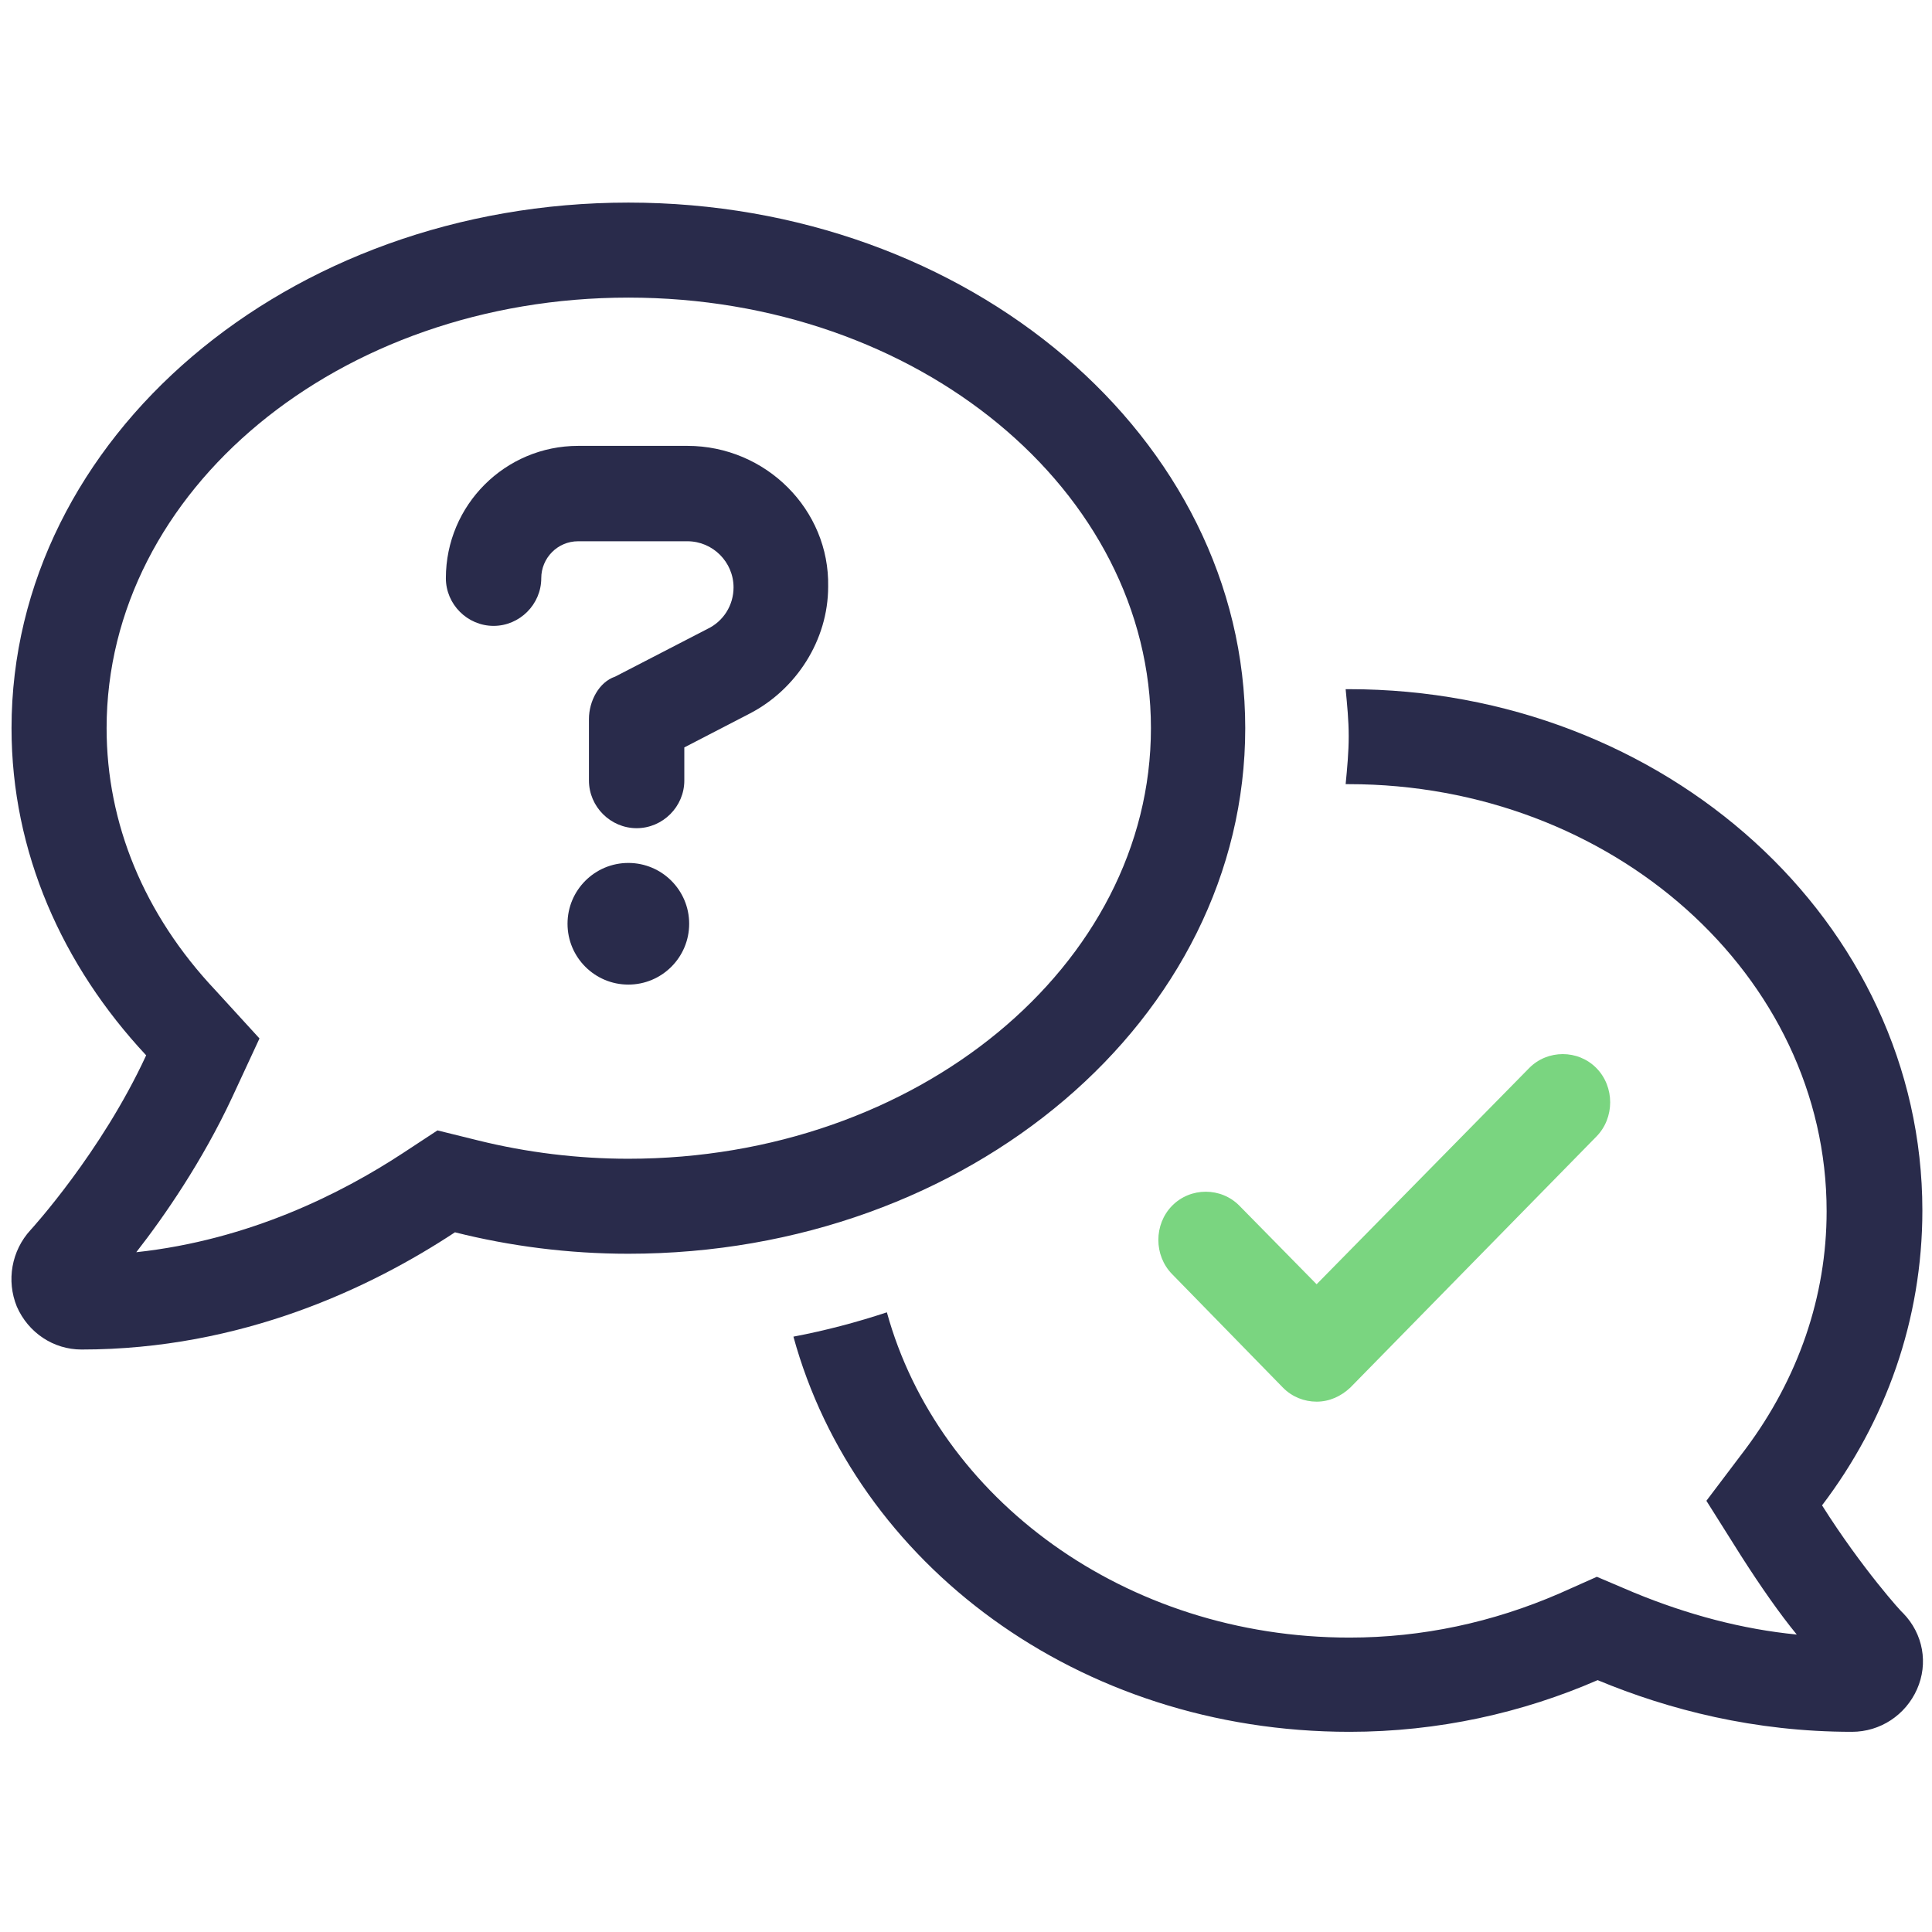
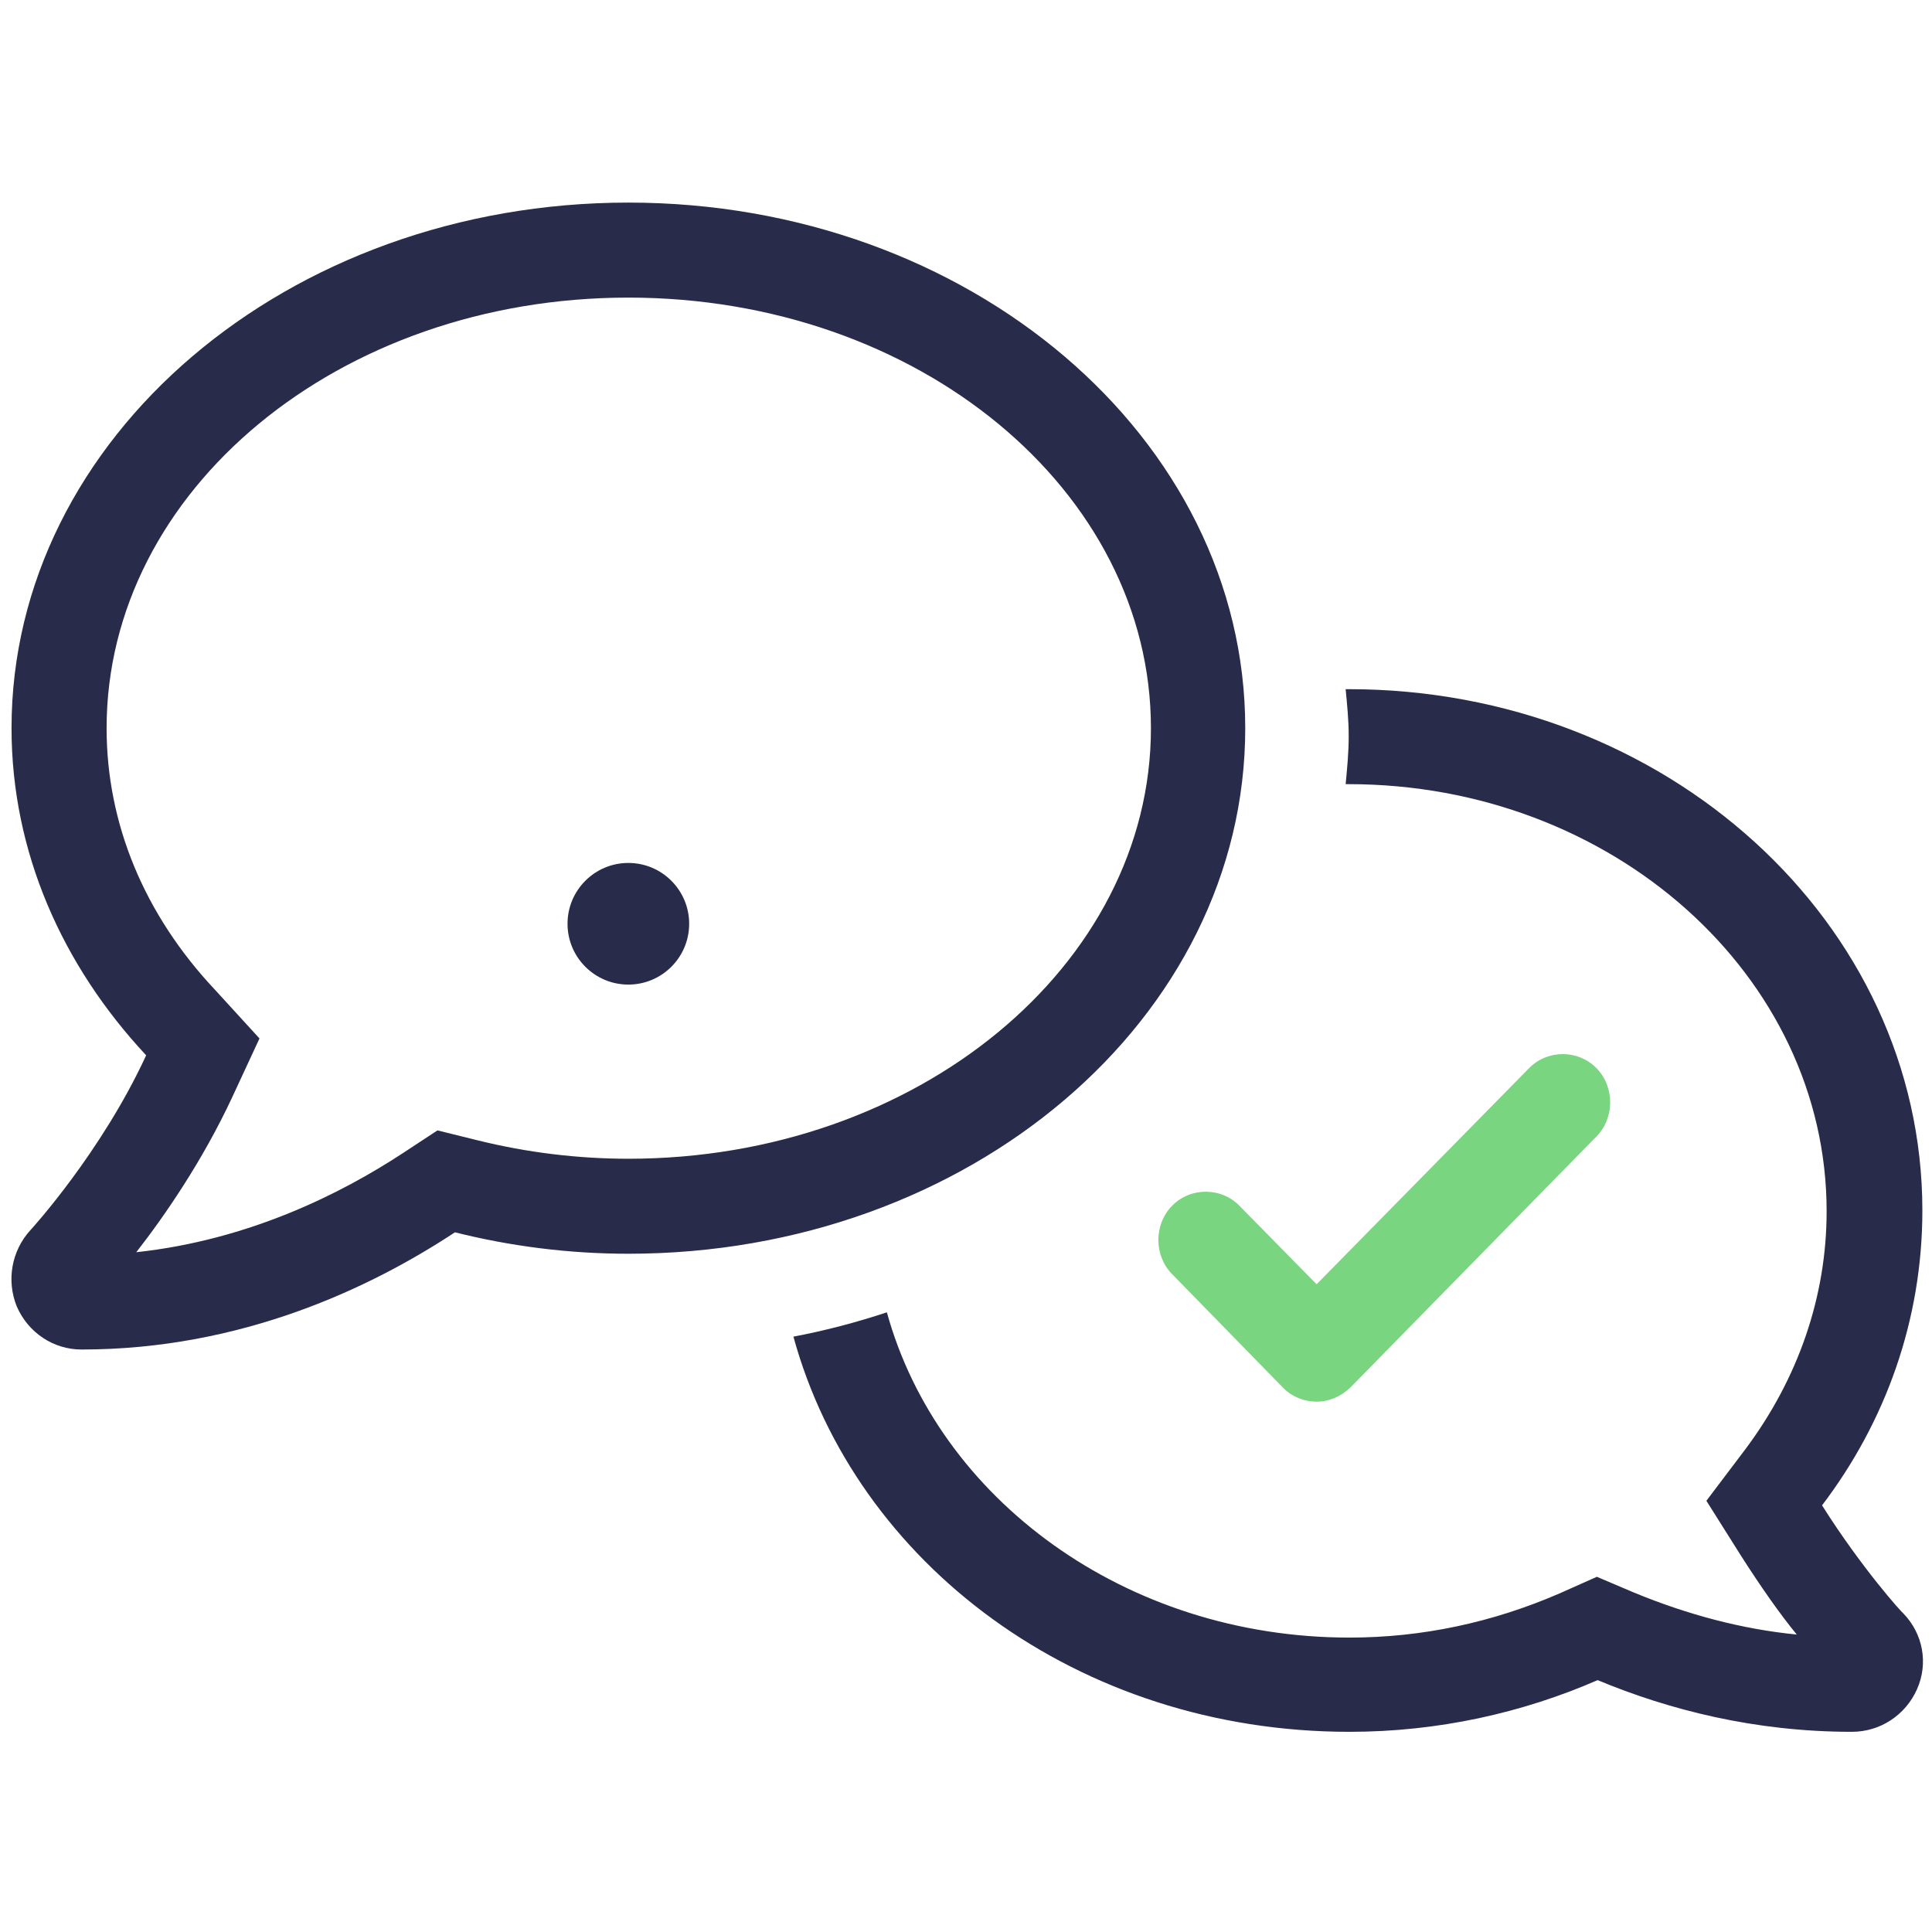
<svg xmlns="http://www.w3.org/2000/svg" width="129" height="129" viewBox="0 0 129 129" fill="none">
  <g id="fio-finanzen-support 1" clip-path="url(#clip0_1553_603)">
    <g id="Group">
      <path id="Vector" d="M41.955 65.741C44.197 65.741 46.016 63.923 46.016 61.68C46.016 59.437 44.197 57.619 41.955 57.619C39.712 57.619 37.894 59.437 37.894 61.68C37.894 63.923 39.712 65.741 41.955 65.741Z" fill="#292B4B" />
-       <path id="Vector_2" d="M45.898 29.771H38.605C33.726 29.771 29.771 33.726 29.771 38.606C29.771 40.352 31.209 41.79 32.956 41.79C34.702 41.79 36.14 40.352 36.14 38.606C36.14 37.27 37.218 36.14 38.605 36.14H45.898C47.593 36.14 48.979 37.527 48.979 39.222C48.979 40.403 48.312 41.482 47.233 41.995L41.07 45.18C39.992 45.539 39.324 46.824 39.324 48.005V52.114C39.324 53.86 40.762 55.298 42.508 55.298C44.254 55.298 45.692 53.86 45.692 52.114V49.905L50.058 47.645C53.139 46.053 55.296 42.766 55.296 39.171C55.399 34.035 51.136 29.771 45.898 29.771Z" fill="#292B4B" />
      <path id="Vector_3" d="M41.957 13.527C19.205 13.527 0.77 29.232 0.77 48.62C0.77 56.907 4.172 64.478 9.759 70.464C6.762 76.96 2.09 82.076 2.039 82.127C0.77 83.508 0.414 85.504 1.125 87.243C1.887 88.982 3.563 90.108 5.442 90.108C16.158 90.108 24.792 85.964 30.378 82.281C34.035 83.201 37.945 83.713 41.957 83.713C64.71 83.713 83.145 68.008 83.145 48.62C83.145 29.232 64.71 13.527 41.957 13.527ZM41.957 77.37C38.605 77.37 35.203 76.96 31.902 76.142L29.21 75.477L26.874 77.012C22.811 79.672 16.666 82.792 9.099 83.611C10.978 81.206 13.517 77.523 15.498 73.277L17.326 69.338L14.38 66.115C9.606 61.051 7.118 54.964 7.118 48.62C7.118 32.762 22.608 19.871 41.957 19.871C61.307 19.871 76.848 32.762 76.848 48.62C76.848 64.478 61.206 77.37 41.957 77.37Z" fill="#292B4B" />
      <path id="Vector_4" d="M121.658 100.513C125.902 94.931 128.357 88.132 128.357 80.825C128.357 61.593 111.225 46.016 90.053 46.016C90.002 46.016 89.951 46.016 89.849 46.016C89.951 47.081 90.053 48.096 90.053 49.162C90.053 50.227 89.951 51.293 89.849 52.358C89.9 52.358 90.002 52.358 90.053 52.358C107.645 52.358 121.964 65.145 121.964 80.876C121.964 86.559 120.072 92.039 116.544 96.758L113.936 100.208L116.237 103.862C117.566 105.942 118.845 107.769 119.97 109.139C116.339 108.784 112.708 107.82 109.128 106.348L106.623 105.283L104.117 106.399C99.668 108.327 94.963 109.342 90.105 109.342C75.121 109.342 62.643 100.056 59.217 87.624C57.222 88.284 55.125 88.842 52.977 89.248C57.12 104.369 71.95 115.634 90.105 115.634C96.037 115.634 101.662 114.365 106.674 112.183C111.43 114.162 117.157 115.634 123.652 115.634C125.544 115.634 127.232 114.518 127.999 112.792C128.766 111.067 128.408 109.088 127.078 107.718C127.027 107.718 124.317 104.724 121.658 100.513Z" fill="#292B4B" />
      <path id="Vector_5" d="M78.263 80.506C77.037 81.752 77.037 83.829 78.263 85.075L85.664 92.654C86.277 93.277 87.094 93.589 87.91 93.589C88.778 93.589 89.544 93.225 90.156 92.654L106.593 75.886C107.818 74.64 107.818 72.563 106.593 71.317C105.368 70.071 103.326 70.071 102.101 71.317L87.91 85.75L82.755 80.506C81.529 79.26 79.488 79.26 78.263 80.506Z" fill="#7AD580" />
    </g>
  </g>
  <defs>
    <clipPath id="clip0_1553_603">
      <rect width="127.634" height="127.634" fill="white" transform="translate(0.764 0.764)" />
    </clipPath>
  </defs>
</svg>